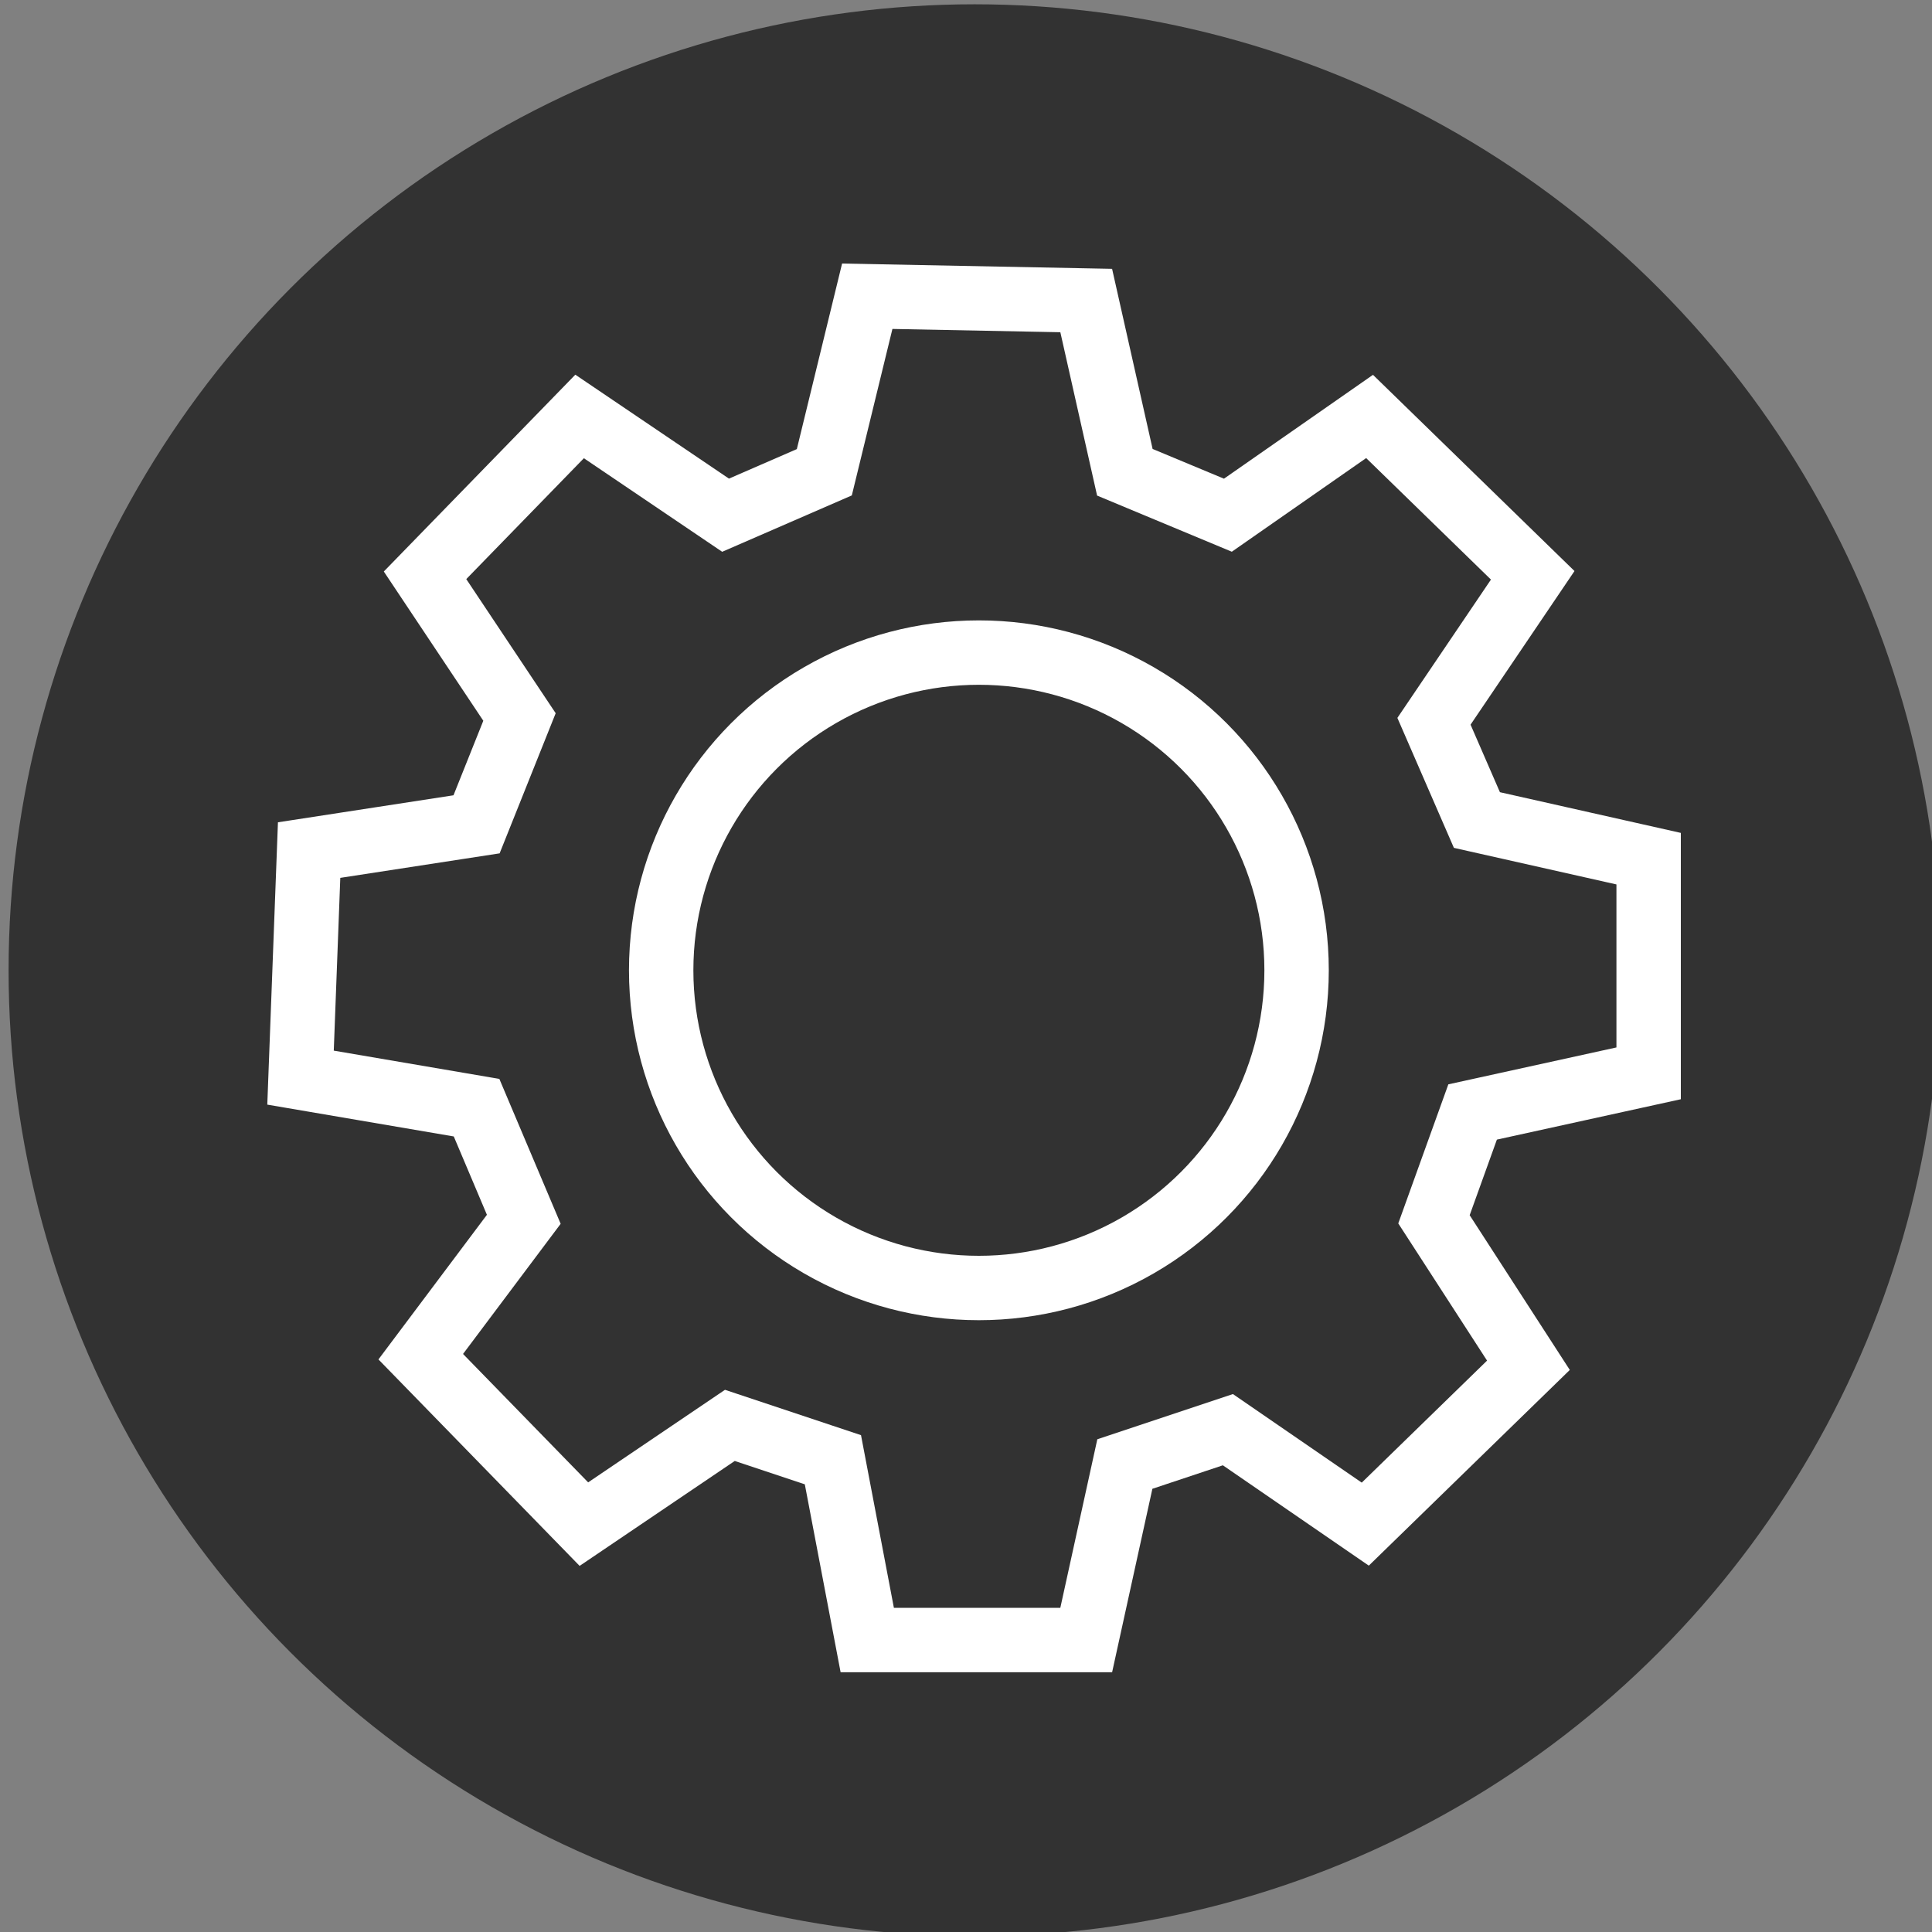
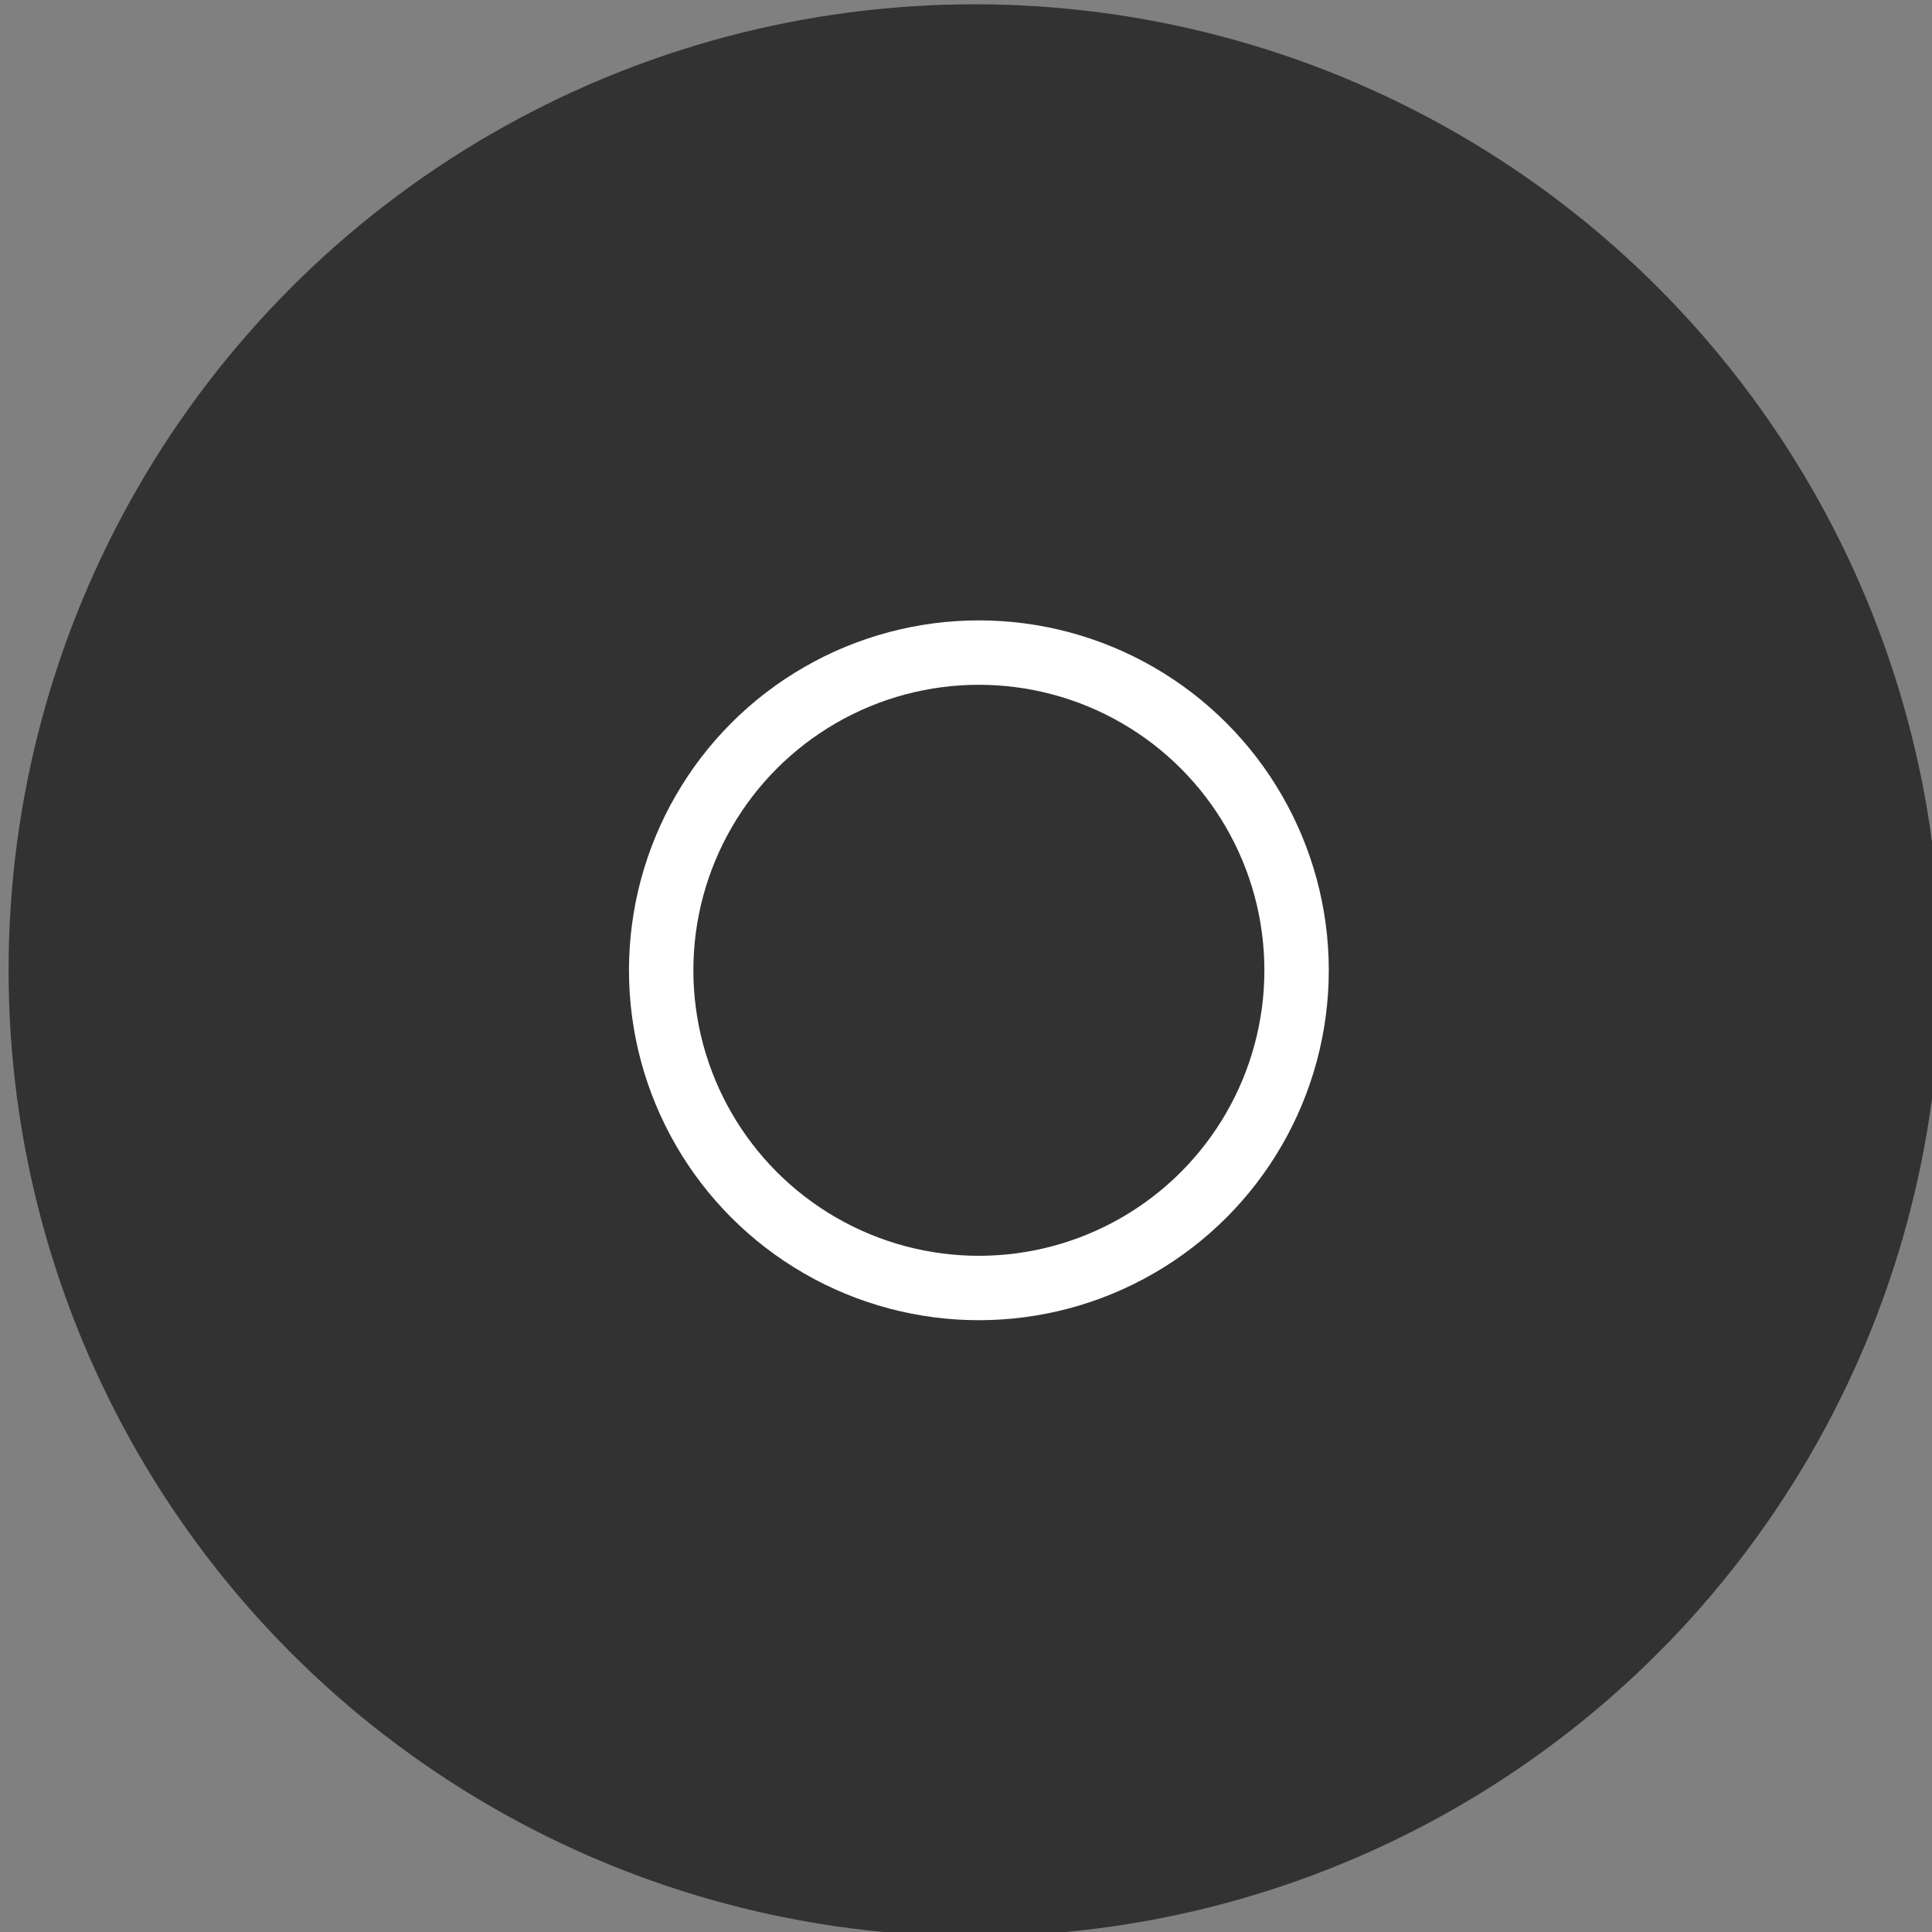
<svg xmlns="http://www.w3.org/2000/svg" version="1.1" id="Calque_1" x="0px" y="0px" viewBox="0 0 45 45" enable-background="new 0 0 45 45" xml:space="preserve">
  <rect x="0" y="0" width="45" height="45" fill="#808080" stroke="none" />
  <circle fill="#323232" cx="22.7" cy="22.6" r="22.5" />
  <g>
-     <polygon fill="none" stroke="#FFFFFF" stroke-width="1.5" stroke-miterlimit="10" points="13.5,9.7 16.9,12 19.2,11 20.2,6.9    25.3,7 26.2,11 28.6,12 31.9,9.7 35.7,13.4 33.4,16.8 34.4,19.1 38.4,20 38.4,25 34.3,25.9 33.4,28.4 35.6,31.8 31.8,35.5    28.6,33.3 26.2,34.1 25.3,38.2 20.2,38.2 19.4,34 17,33.2 13.6,35.5 9.8,31.6 12.2,28.4 11.1,25.8 7,25.1 7.2,19.8 11.1,19.2    12.1,16.7 9.9,13.4  " />
    <circle fill="none" stroke="#FFFFFF" stroke-width="1.5" stroke-miterlimit="10" cx="22.8" cy="22.6" r="7.4" />
  </g>
</svg>